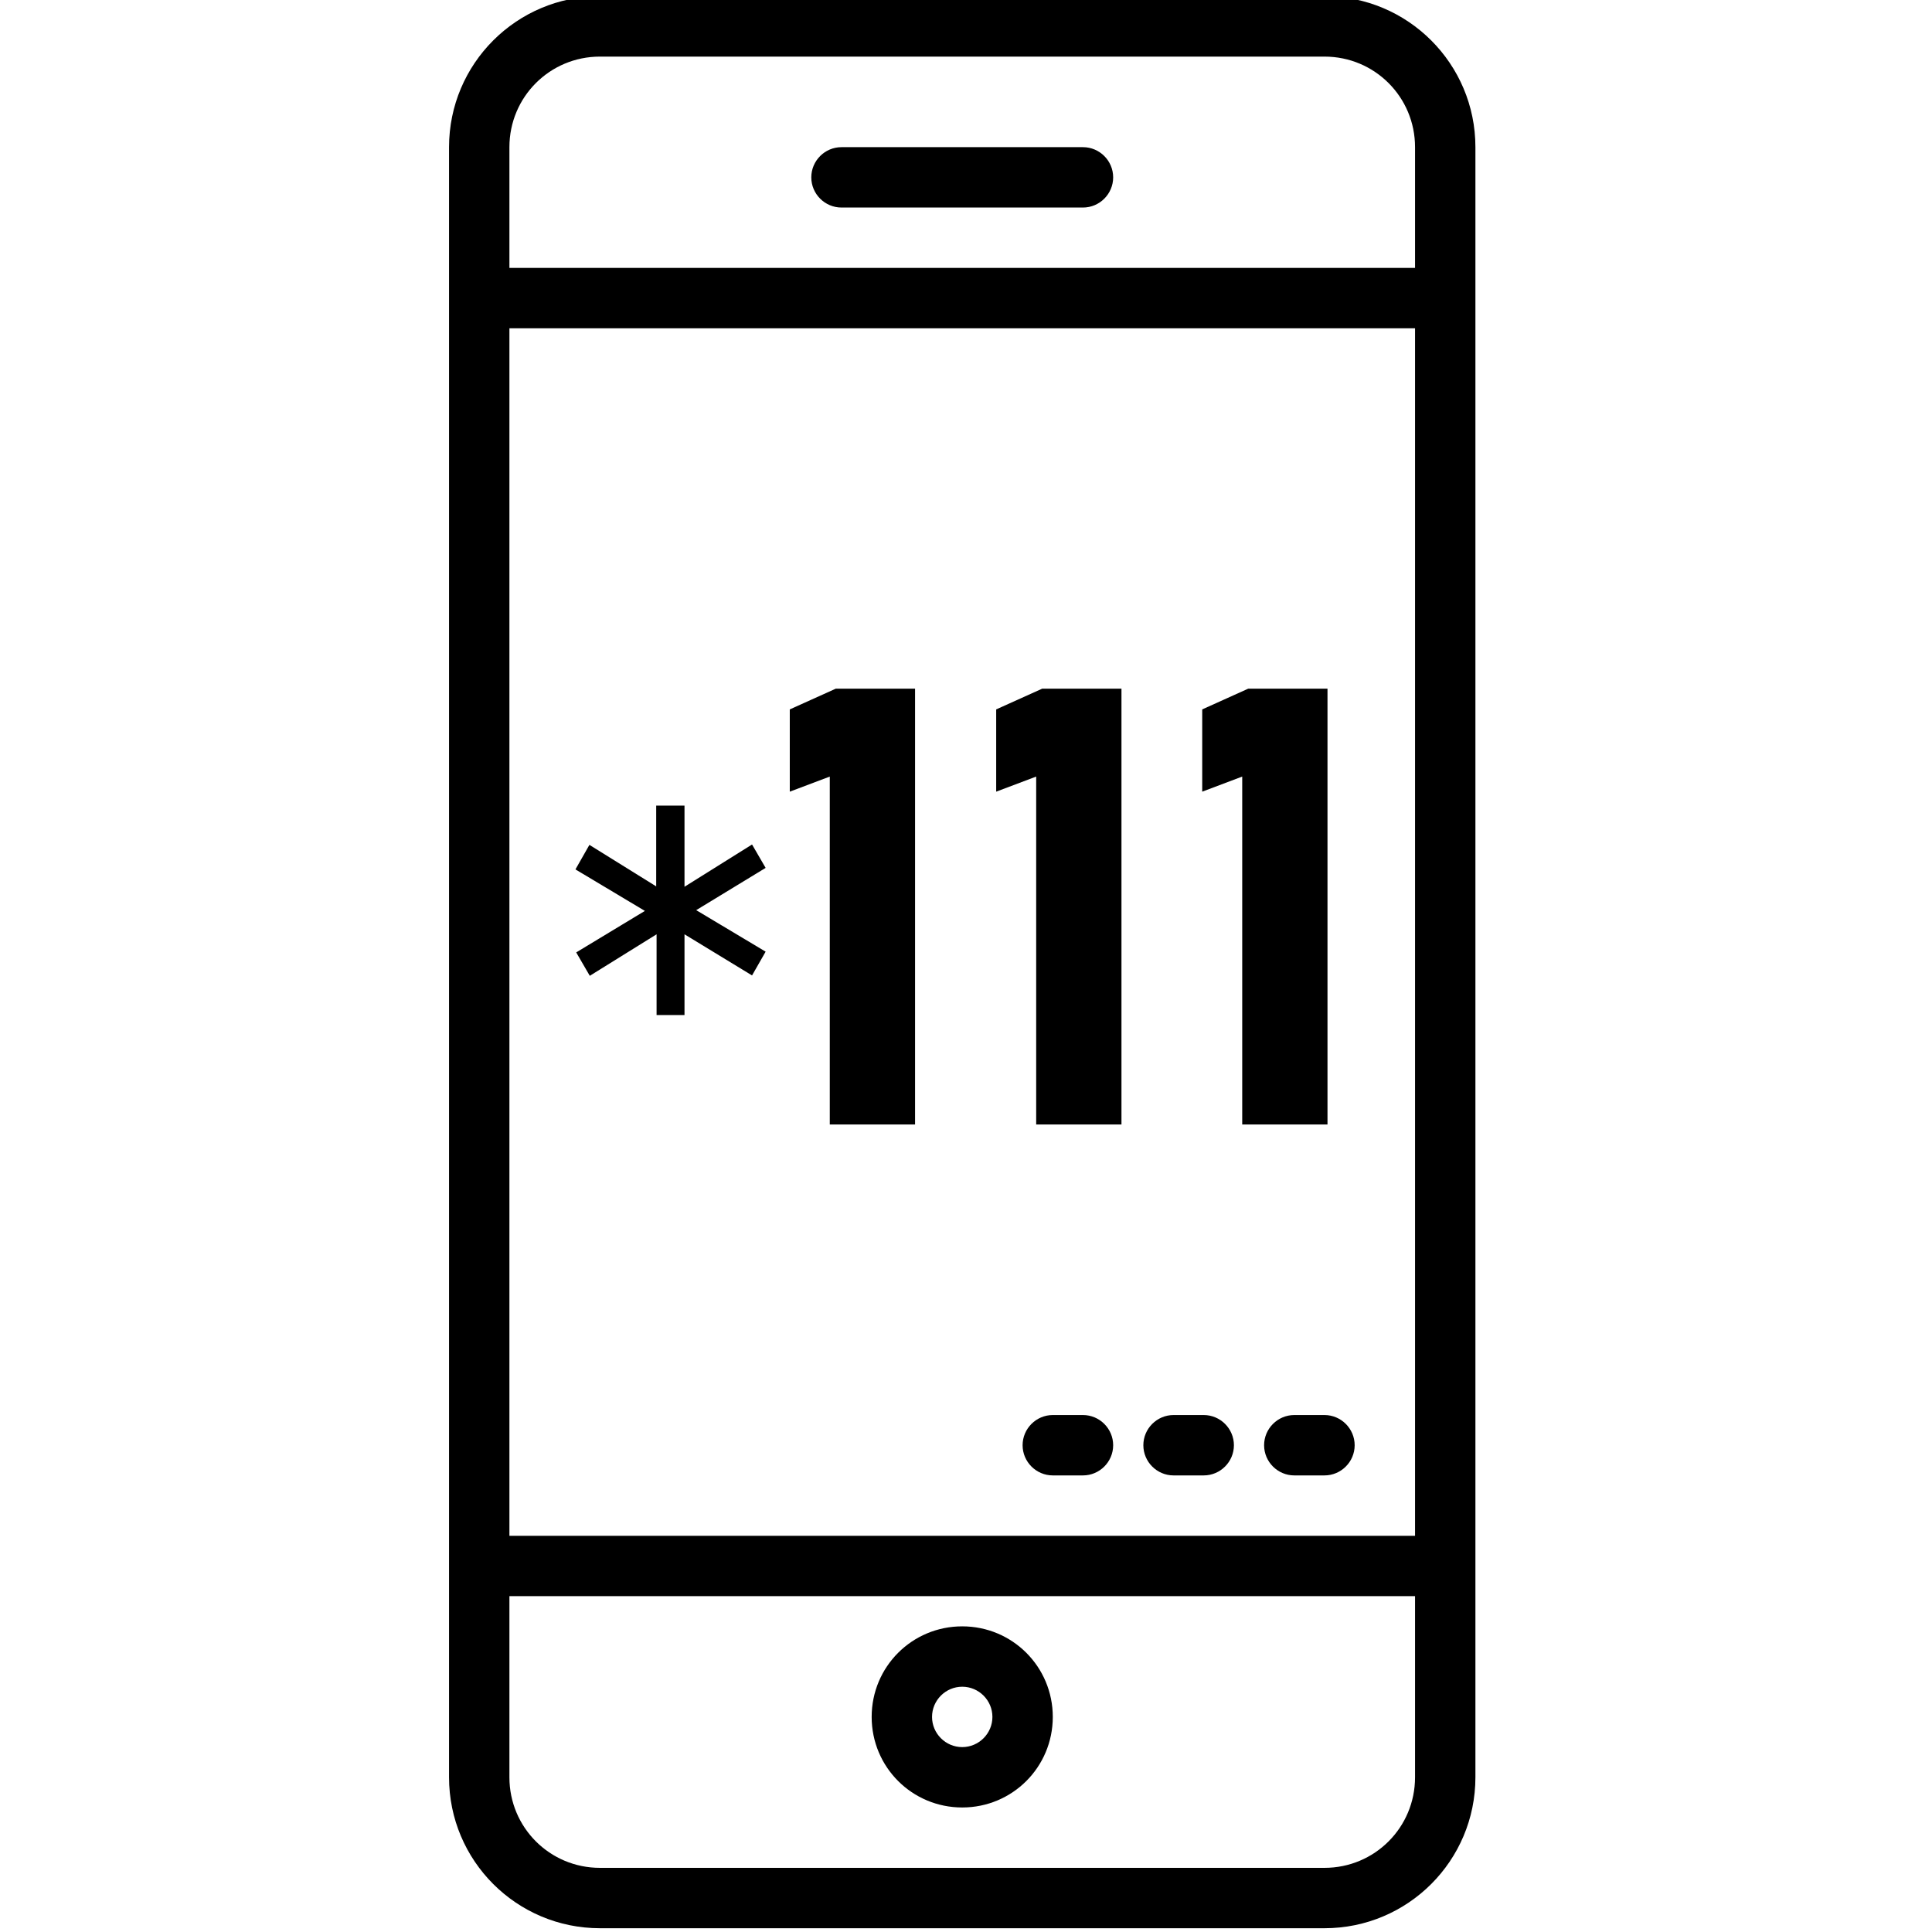
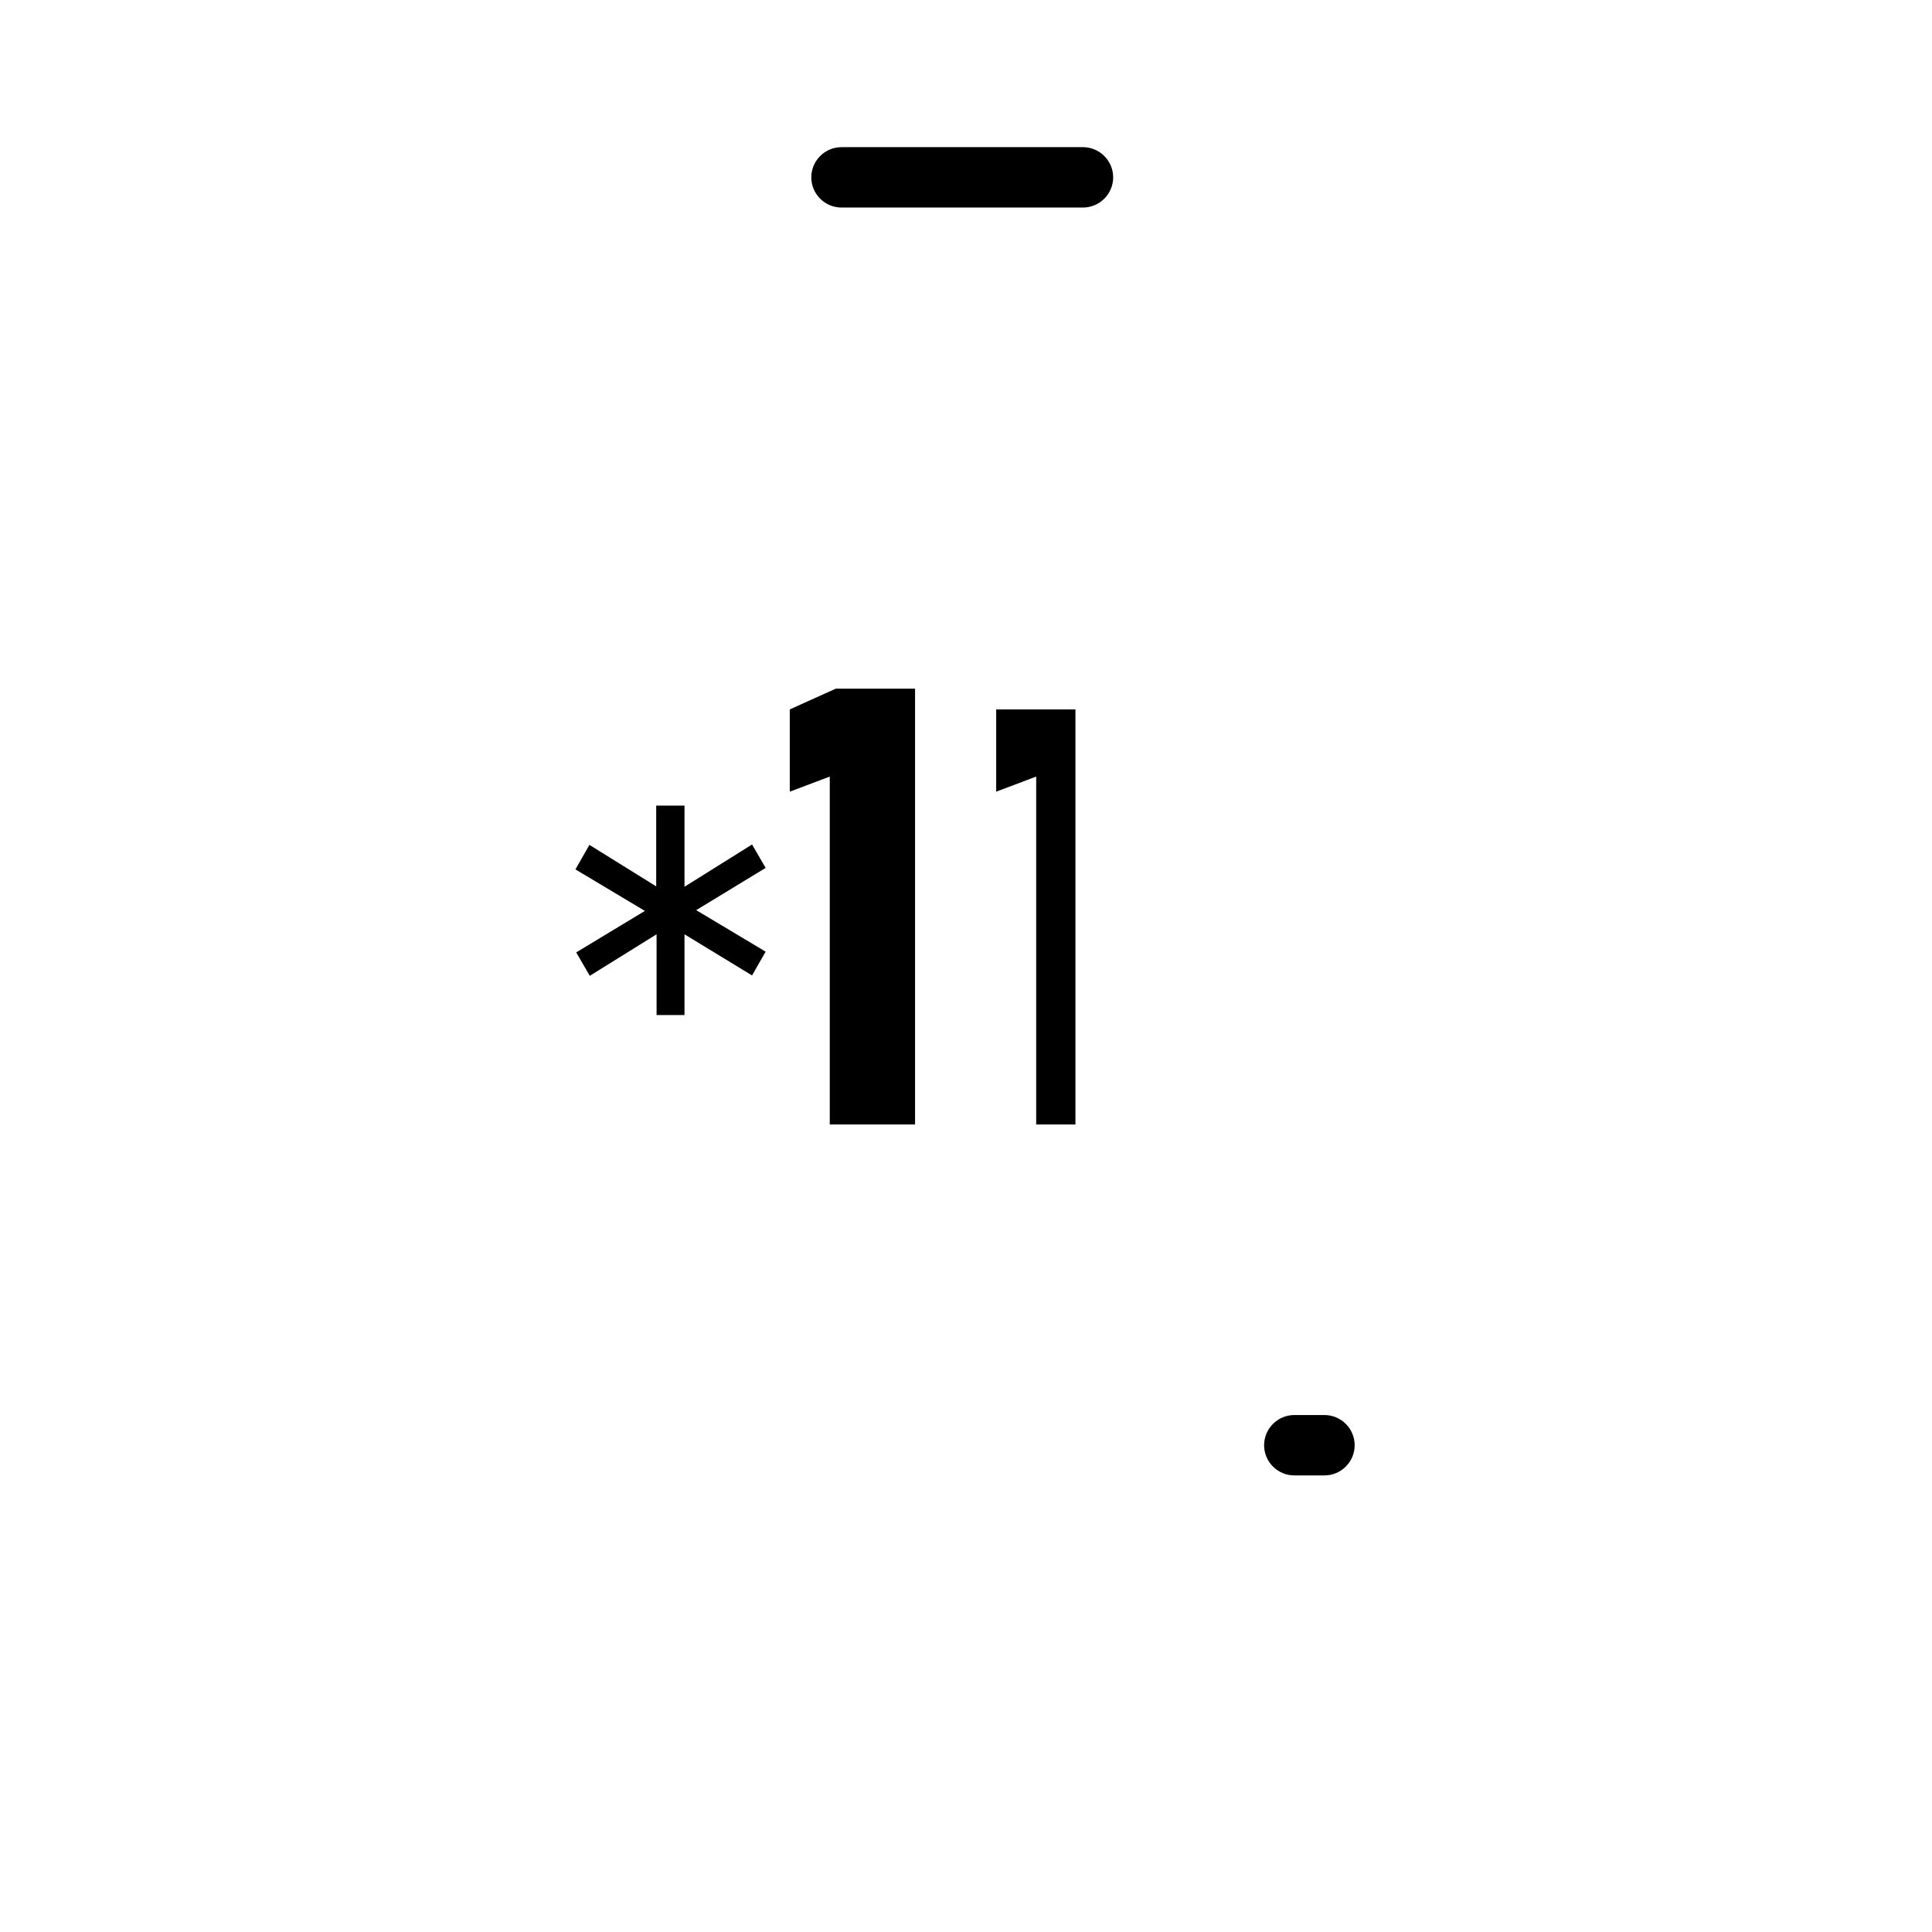
<svg xmlns="http://www.w3.org/2000/svg" version="1.1" id="Layer_1" x="0px" y="0px" viewBox="0 0 512 512" style="enable-background:new 0 0 512 512;" xml:space="preserve">
  <style type="text/css">
	.st0{fill:url(#SVGID_1_);}
</style>
  <linearGradient id="SVGID_1_" gradientUnits="userSpaceOnUse" x1="-553.882" y1="301.95" x2="-41.834" y2="301.95" gradientTransform="matrix(1 0 0 -1 0 512)">
    <stop offset="0" style="stop-color:#0EFFD4" />
    <stop offset="1" style="stop-color:#0076D0" />
  </linearGradient>
  <path class="st0" d="M-126.5,326.8c-10.1,10.1-2.8,27.3,11.3,27.3c14.1,0,21.4-17.2,11.3-27.3C-110.2,320.6-120.3,320.6-126.5,326.8  L-126.5,326.8z M-76,298.9c3.3,3.3,3.3,8.7,0,12.1c-3.3,3.3-8.7,3.3-12.1,0c-15-15-39.3-15-54.3,0c-3.3,3.3-8.7,3.3-12.1,0  c-3.3-3.3-3.3-8.7,0-12.1C-132.8,277.3-97.7,277.3-76,298.9z M-50.4,281.8c-2.2,0-4.4-0.8-6-2.5c-32.5-32.5-85.1-32.5-117.6,0  c-3.3,3.3-8.7,3.3-12.1,0c-3.3-3.3-3.3-8.7,0-12.1c39.2-39.2,102.6-39.2,141.8,0C-39,272.7-42.8,281.8-50.4,281.8L-50.4,281.8z   M-119.9,388.6c0,28.2-23,51.2-51.2,51.2h-276.1c-28.2,0-51.2-23-51.2-51.2V130l-42.3,27.4c-4,2.6-9.2,1.4-11.8-2.5  c-2.6-4-1.4-9.2,2.5-11.8l198.8-129c25.1-16.3,57.4-16.3,82.5,0l49.7,32.3V-2.7c-4.7,0-8.5-3.8-8.5-8.5s3.8-8.5,8.5-8.5h90.6  c4.7,0,8.5,3.8,8.5,8.5s-3.8,8.5-8.5,8.5h-1.1v57.6c0,4.7-3.8,8.5-8.5,8.5s-8.5-3.8-8.5-8.5V-2.7H-202v60.2l132.1,85.7  c7.1,4.6,3.8,15.7-4.7,15.7c-3.7,0,9.7,8-203.4-130.4c-19.4-12.6-44.5-12.6-63.9,0L-481.3,119v269.6c0,18.8,15.3,34.1,34.1,34.1  h202.6V281.4c0-10.3-8.4-18.6-18.6-18.6H-356c-10.3,0-18.6,8.4-18.6,18.6v106.1c0,4.7-3.8,8.5-8.5,8.5c-4.7,0-8.5-3.8-8.5-8.5V281.4  c0-19.7,16-35.7,35.7-35.7h92.8c19.7,0,35.7,16,35.7,35.7v141.3h56.4c18.8,0,34.1-15.3,34.1-34.1c0-4.7,3.8-8.5,8.5-8.5  C-123.7,380.1-119.9,383.9-119.9,388.6L-119.9,388.6z M-128.4,160.4c4.7,0,8.5,3.8,8.5,8.5v34.7c0,4.7-3.8,8.5-8.5,8.5  s-8.5-3.8-8.5-8.5v-34.7C-136.9,164.2-133.1,160.4-128.4,160.4z" />
  <g>
    <path d="M156.2,223.9l17.7,11v-21.4h7.5v21.5l17.9-11.2l3.6,6.2l-18.4,11.2l18.4,11l-3.6,6.3l-17.9-10.9V269H174v-21.4l-17.7,11   l-3.6-6.2l18.2-11l-18.4-11L156.2,223.9z" />
  </g>
  <g>
    <path d="M242.5,298h-22.6v-92.2l-10.6,4V188l12.2-5.5h21V298z" />
-     <path d="M297.2,298h-22.6v-92.2l-10.6,4V188l12.2-5.5h21V298z" />
-     <path d="M351.8,298h-22.6v-92.2l-10.6,4V188l12.2-5.5h21V298z" />
+     <path d="M297.2,298h-22.6v-92.2l-10.6,4V188h21V298z" />
  </g>
  <g>
    <g>
-       <path d="M351-1H159c-22.1,0-40,17.9-40,40v432c0,22.1,17.9,40,40,40h192c22.1,0,40-17.9,40-40V39C391,16.9,373.1-1,351-1z     M375,471c0,13.3-10.7,24-24,24H159c-13.3,0-24-10.7-24-24v-48h240V471z M375,407H135V87h240V407z M375,71H135V39    c0-13.3,10.7-24,24-24h192c13.3,0,24,10.7,24,24V71z" />
-     </g>
+       </g>
  </g>
  <g>
    <g>
-       <path d="M255,431c-13.3,0-24,10.7-24,24s10.7,24,24,24s24-10.7,24-24S268.3,431,255,431z M255,463c-4.4,0-8-3.6-8-8s3.6-8,8-8    s8,3.6,8,8S259.4,463,255,463z" />
-     </g>
+       </g>
  </g>
  <g>
    <g>
      <path d="M287,39h-64c-4.4,0-8,3.6-8,8s3.6,8,8,8h64c4.4,0,8-3.6,8-8S291.4,39,287,39z" />
    </g>
  </g>
  <g>
    <g>
      <path d="M351,375h-8c-4.4,0-8,3.6-8,8s3.6,8,8,8h8c4.4,0,8-3.6,8-8S355.4,375,351,375z" />
    </g>
  </g>
  <g>
    <g>
-       <path d="M319,375h-8c-4.4,0-8,3.6-8,8s3.6,8,8,8h8c4.4,0,8-3.6,8-8S323.4,375,319,375z" />
-     </g>
+       </g>
  </g>
  <g>
    <g>
-       <path d="M287,375h-8c-4.4,0-8,3.6-8,8s3.6,8,8,8h8c4.4,0,8-3.6,8-8S291.4,375,287,375z" />
-     </g>
+       </g>
  </g>
</svg>